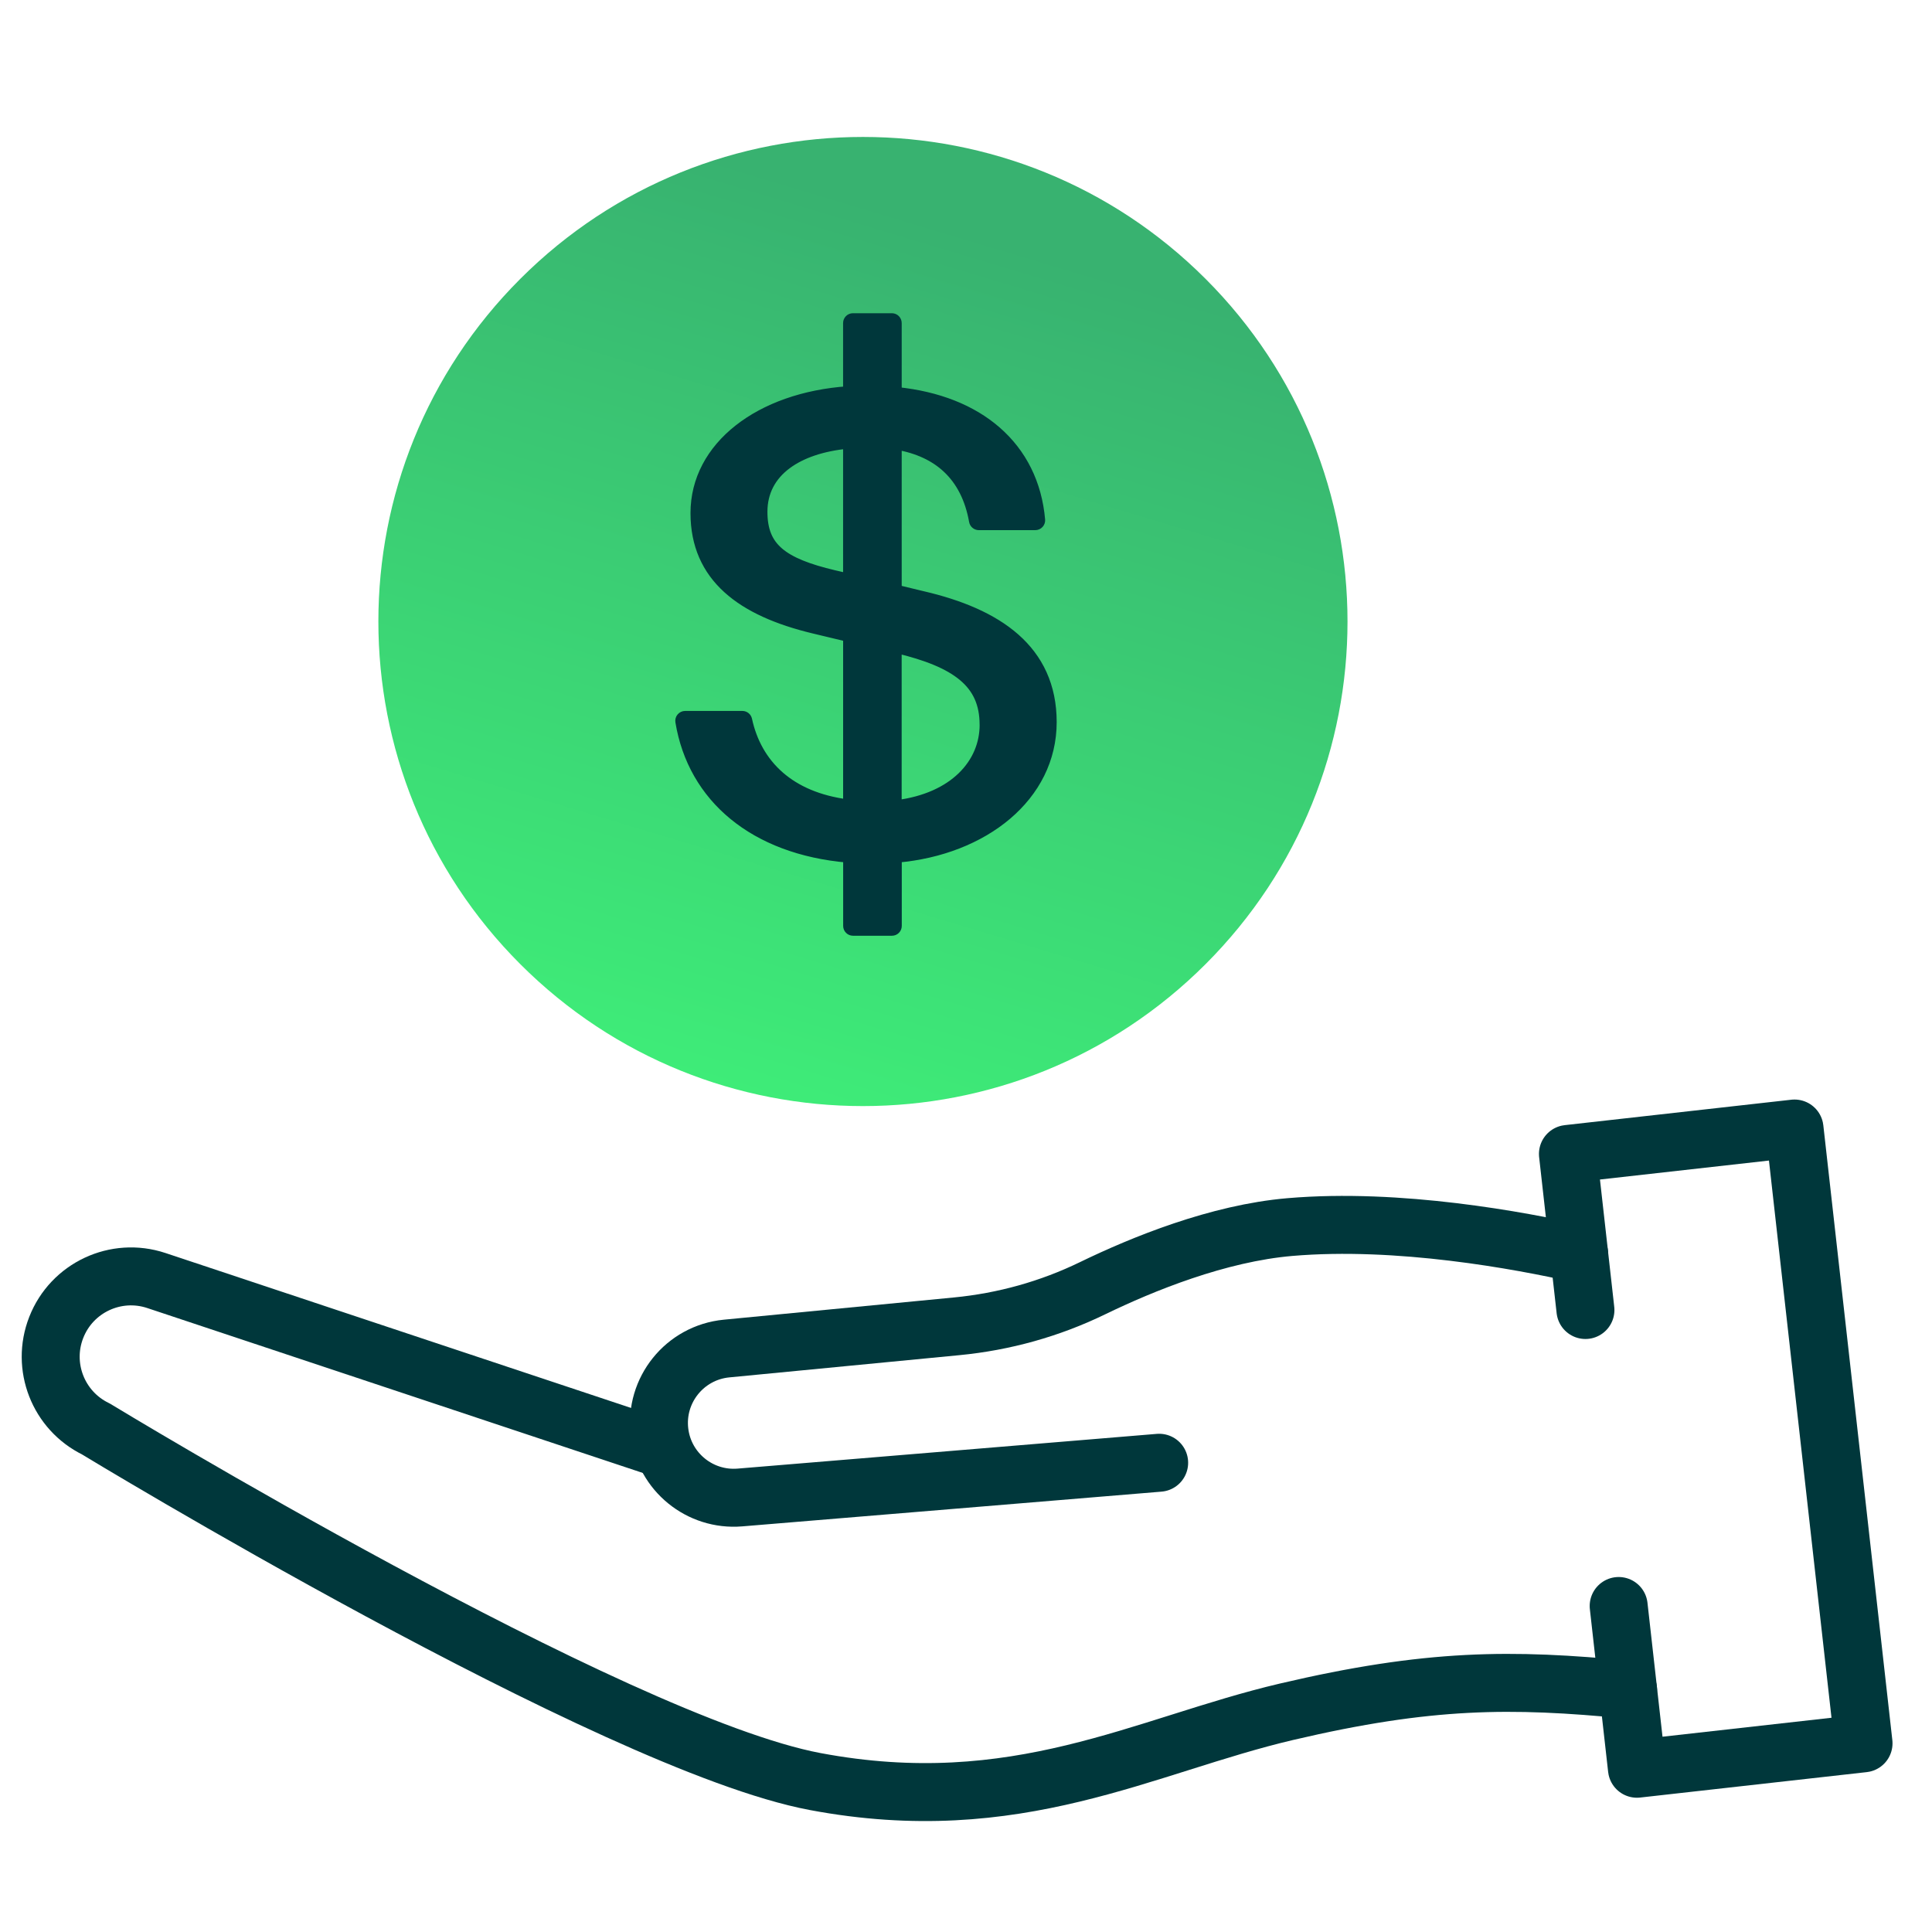
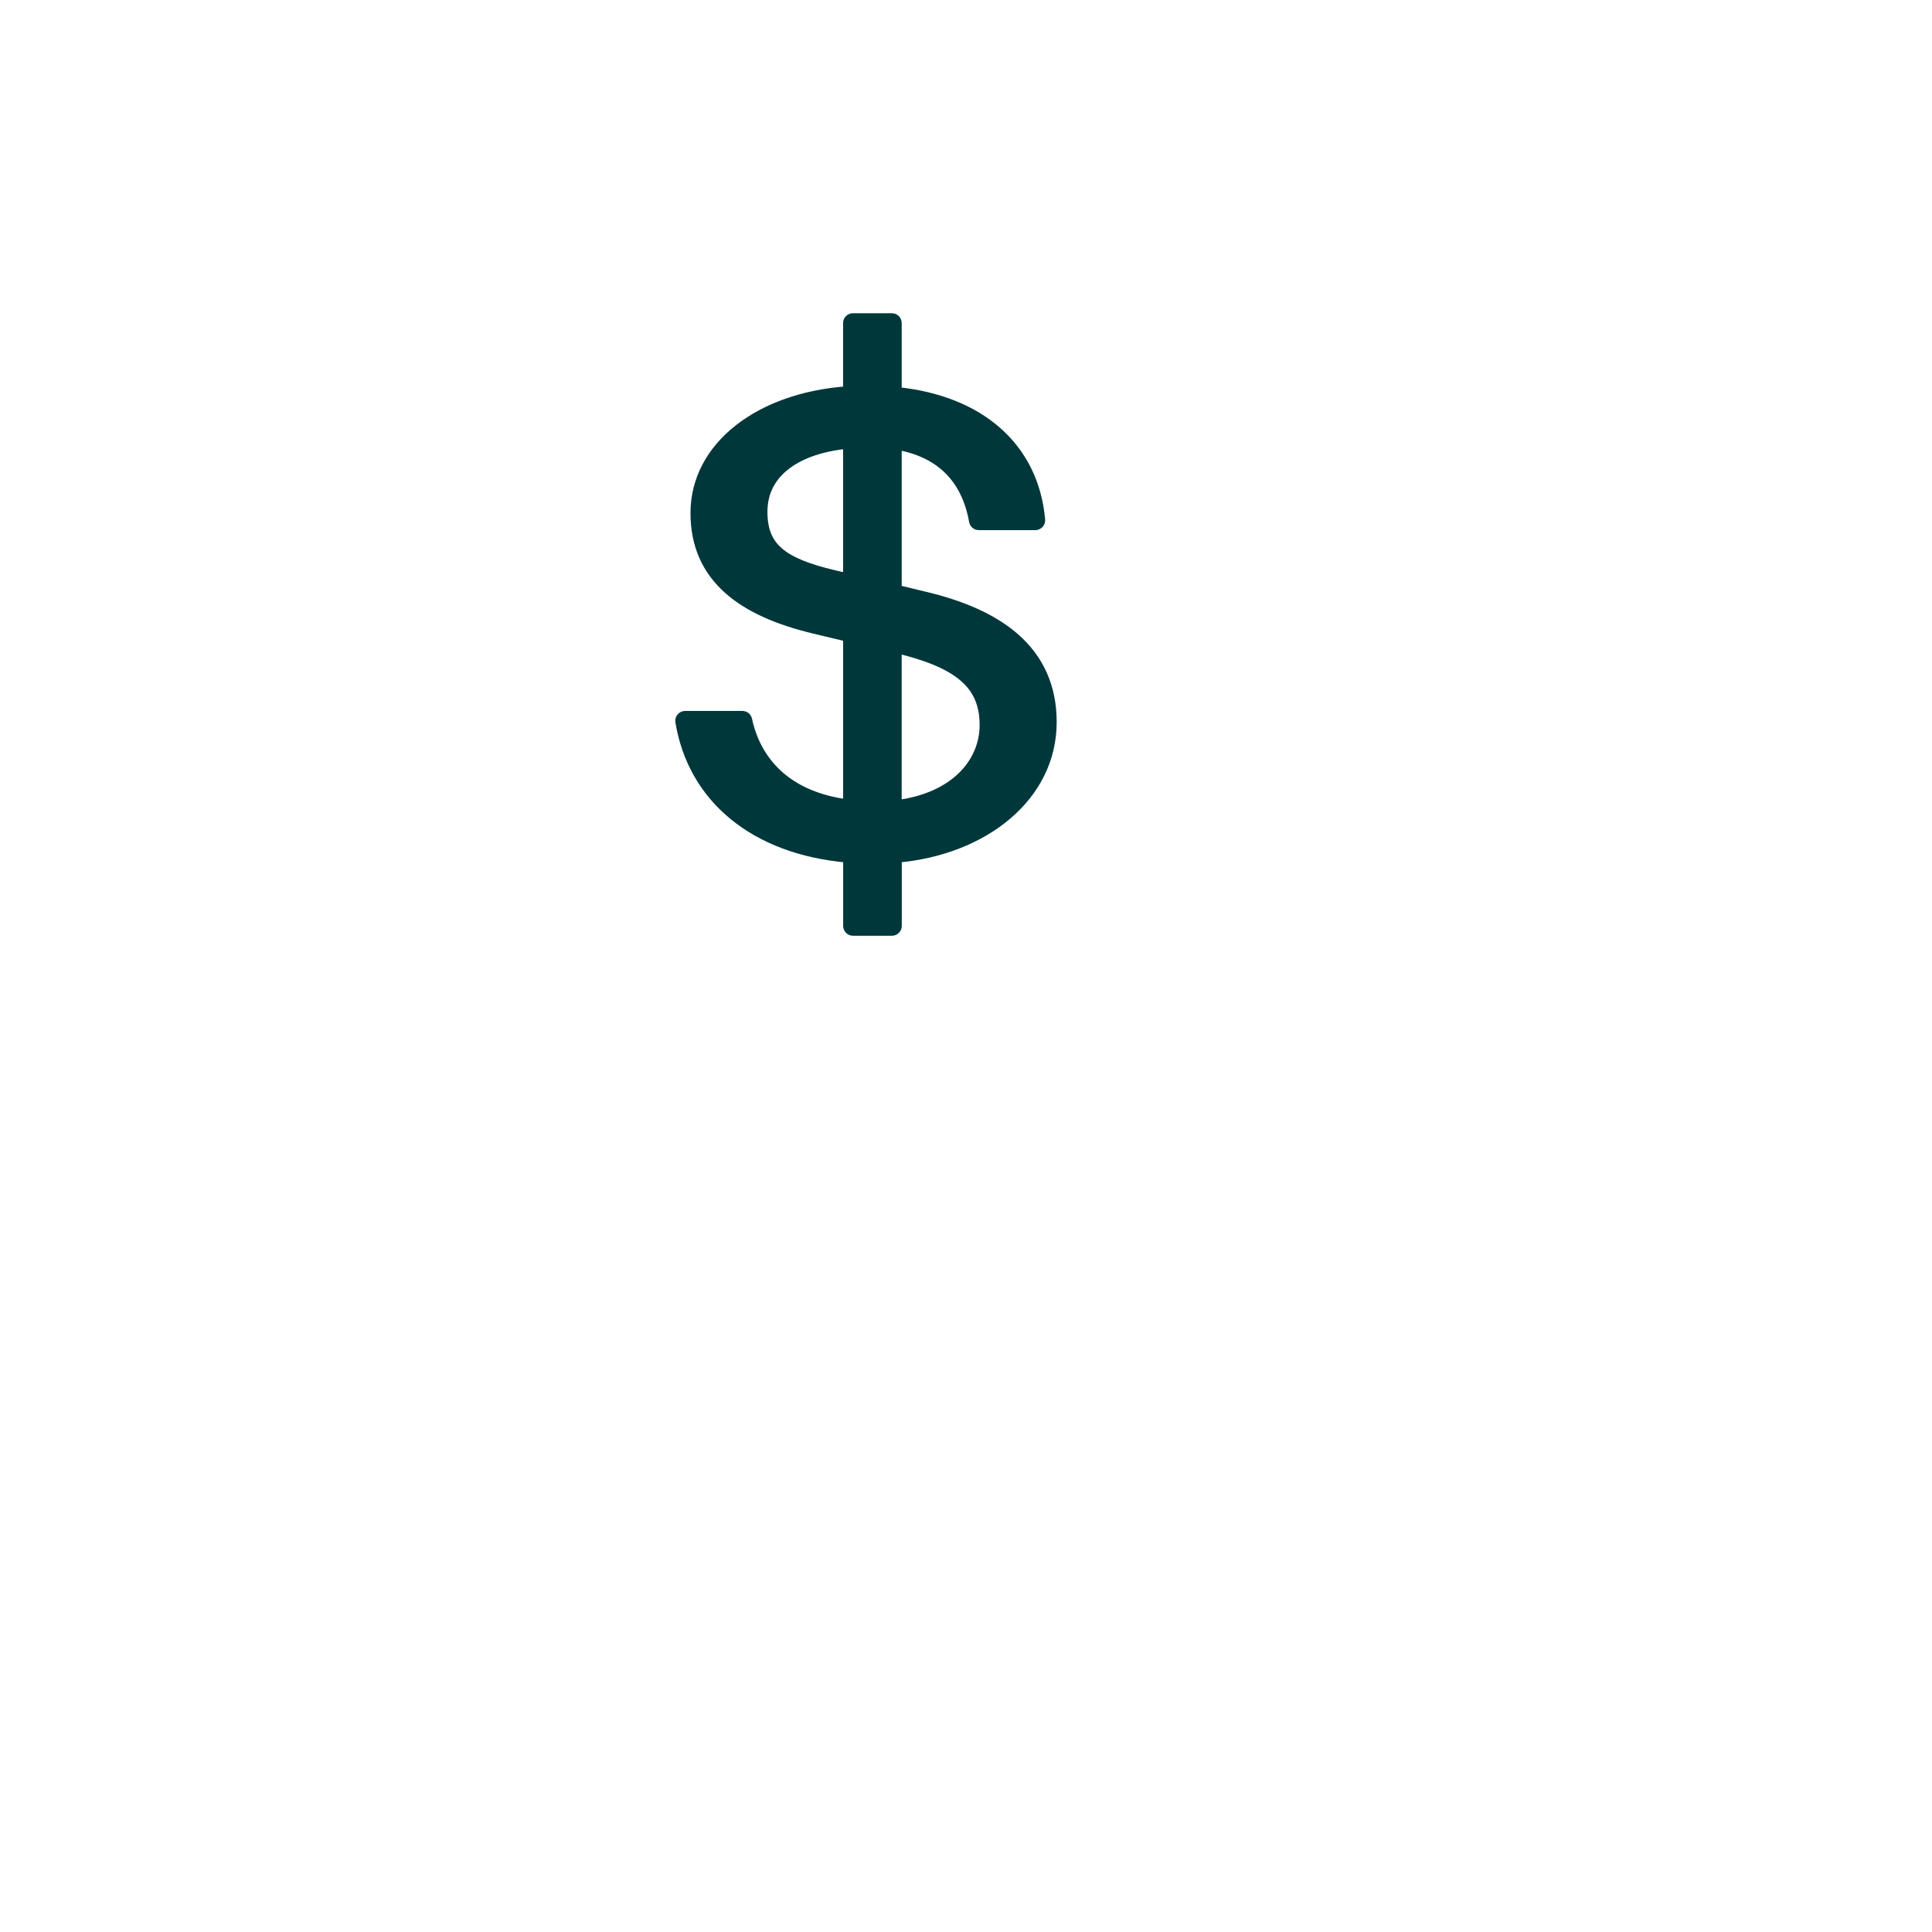
<svg xmlns="http://www.w3.org/2000/svg" id="Layer_1" viewBox="0 0 50 50">
  <defs>
    <linearGradient id="Fill_Gradient" x1="25.334" y1="-214.215" x2="18.718" y2="-236.213" gradientTransform="translate(0 -208.111) scale(1 -1)" gradientUnits="userSpaceOnUse">
      <stop offset="0" stop-color="#38b270" />
      <stop offset="1" stop-color="#3eec78" />
    </linearGradient>
  </defs>
  <g>
-     <path d="m31.2,7.217c4.898,4.898,4.898,12.838,0,17.735-4.898,4.898-12.838,4.898-17.735,0-4.897-4.898-4.897-12.838,0-17.735,4.898-4.897,12.838-4.897,17.735,0Z" fill="url(#Fill_Gradient)" />
    <path d="m23.211,15.262v-3.748c.542.095.975.298,1.299.601.353.329.589.785.694,1.373.011.062.065.107.128.107h1.461c.036,0,.071-.015.096-.042.025-.027.037-.063.034-.099-.082-.939-.476-1.725-1.138-2.3-.636-.553-1.511-.903-2.574-1.012v-1.781c0-.072-.058-.13-.13-.13h-1.007c-.072,0-.13.058-.13.13v1.76c-2.277.158-3.949,1.424-3.949,3.158,0,.824.296,1.466.835,1.955.534.485,1.298.814,2.227,1.037l.888.213v4.33c-.766-.098-1.345-.36-1.764-.724-.445-.386-.719-.894-.842-1.464-.013-.06-.066-.102-.127-.102h-1.481c-.038,0-.074.017-.099.046-.025.029-.035.068-.029.105.323,1.973,1.916,3.317,4.343,3.525v1.762c0,.072.058.13.13.13h1.007c.072,0,.13-.058.13-.13v-1.762c2.249-.195,4.009-1.585,4.009-3.512,0-.936-.352-1.646-.952-2.175-.596-.525-1.429-.866-2.386-1.089-0,0-0-0-.001-0l-.67-.162Zm-1.621-.38s-0-0-0-0c-.678-.16-1.14-.341-1.433-.593-.284-.244-.421-.565-.421-1.044,0-.516.225-.928.626-1.227.379-.283.92-.468,1.582-.531v3.477l-.353-.082Zm3.888,3.874c0,1.001-.786,1.888-2.268,2.076v-4.052c.773.185,1.341.412,1.714.725.366.306.553.701.553,1.25Z" fill="#00373b" stroke="#00373b" stroke-linejoin="round" stroke-width=".25" />
  </g>
-   <polyline points="41.031 33.903 40.578 29.864 46.442 29.206 48.228 45.117 42.364 45.775 41.891 41.563" fill="none" stroke="#00373b" stroke-linecap="round" stroke-linejoin="round" stroke-width="1.5" />
-   <path d="m29.999,37.856l-10.85.899c-1.038.086-1.959-.665-2.082-1.7h0c-.128-1.078.655-2.05,1.736-2.155l5.954-.575c1.224-.118,2.414-.449,3.519-.986,1.29-.626,3.246-1.424,5.109-1.583,2.812-.24,5.956.347,7.483.691" fill="none" stroke="#00373b" stroke-linecap="round" stroke-linejoin="round" stroke-width="1.5" />
-   <path d="m17.119,37.49l-13.072-4.35c-1.049-.349-2.188.184-2.591,1.213h0c-.396,1.009.051,2.153,1.025,2.628,0,0,13.393,8.142,18.613,9.125s8.513-.94,12.198-1.805,5.821-.866,8.842-.572" fill="none" stroke="#00373b" stroke-linecap="round" stroke-linejoin="round" stroke-width="1.5" />
</svg>